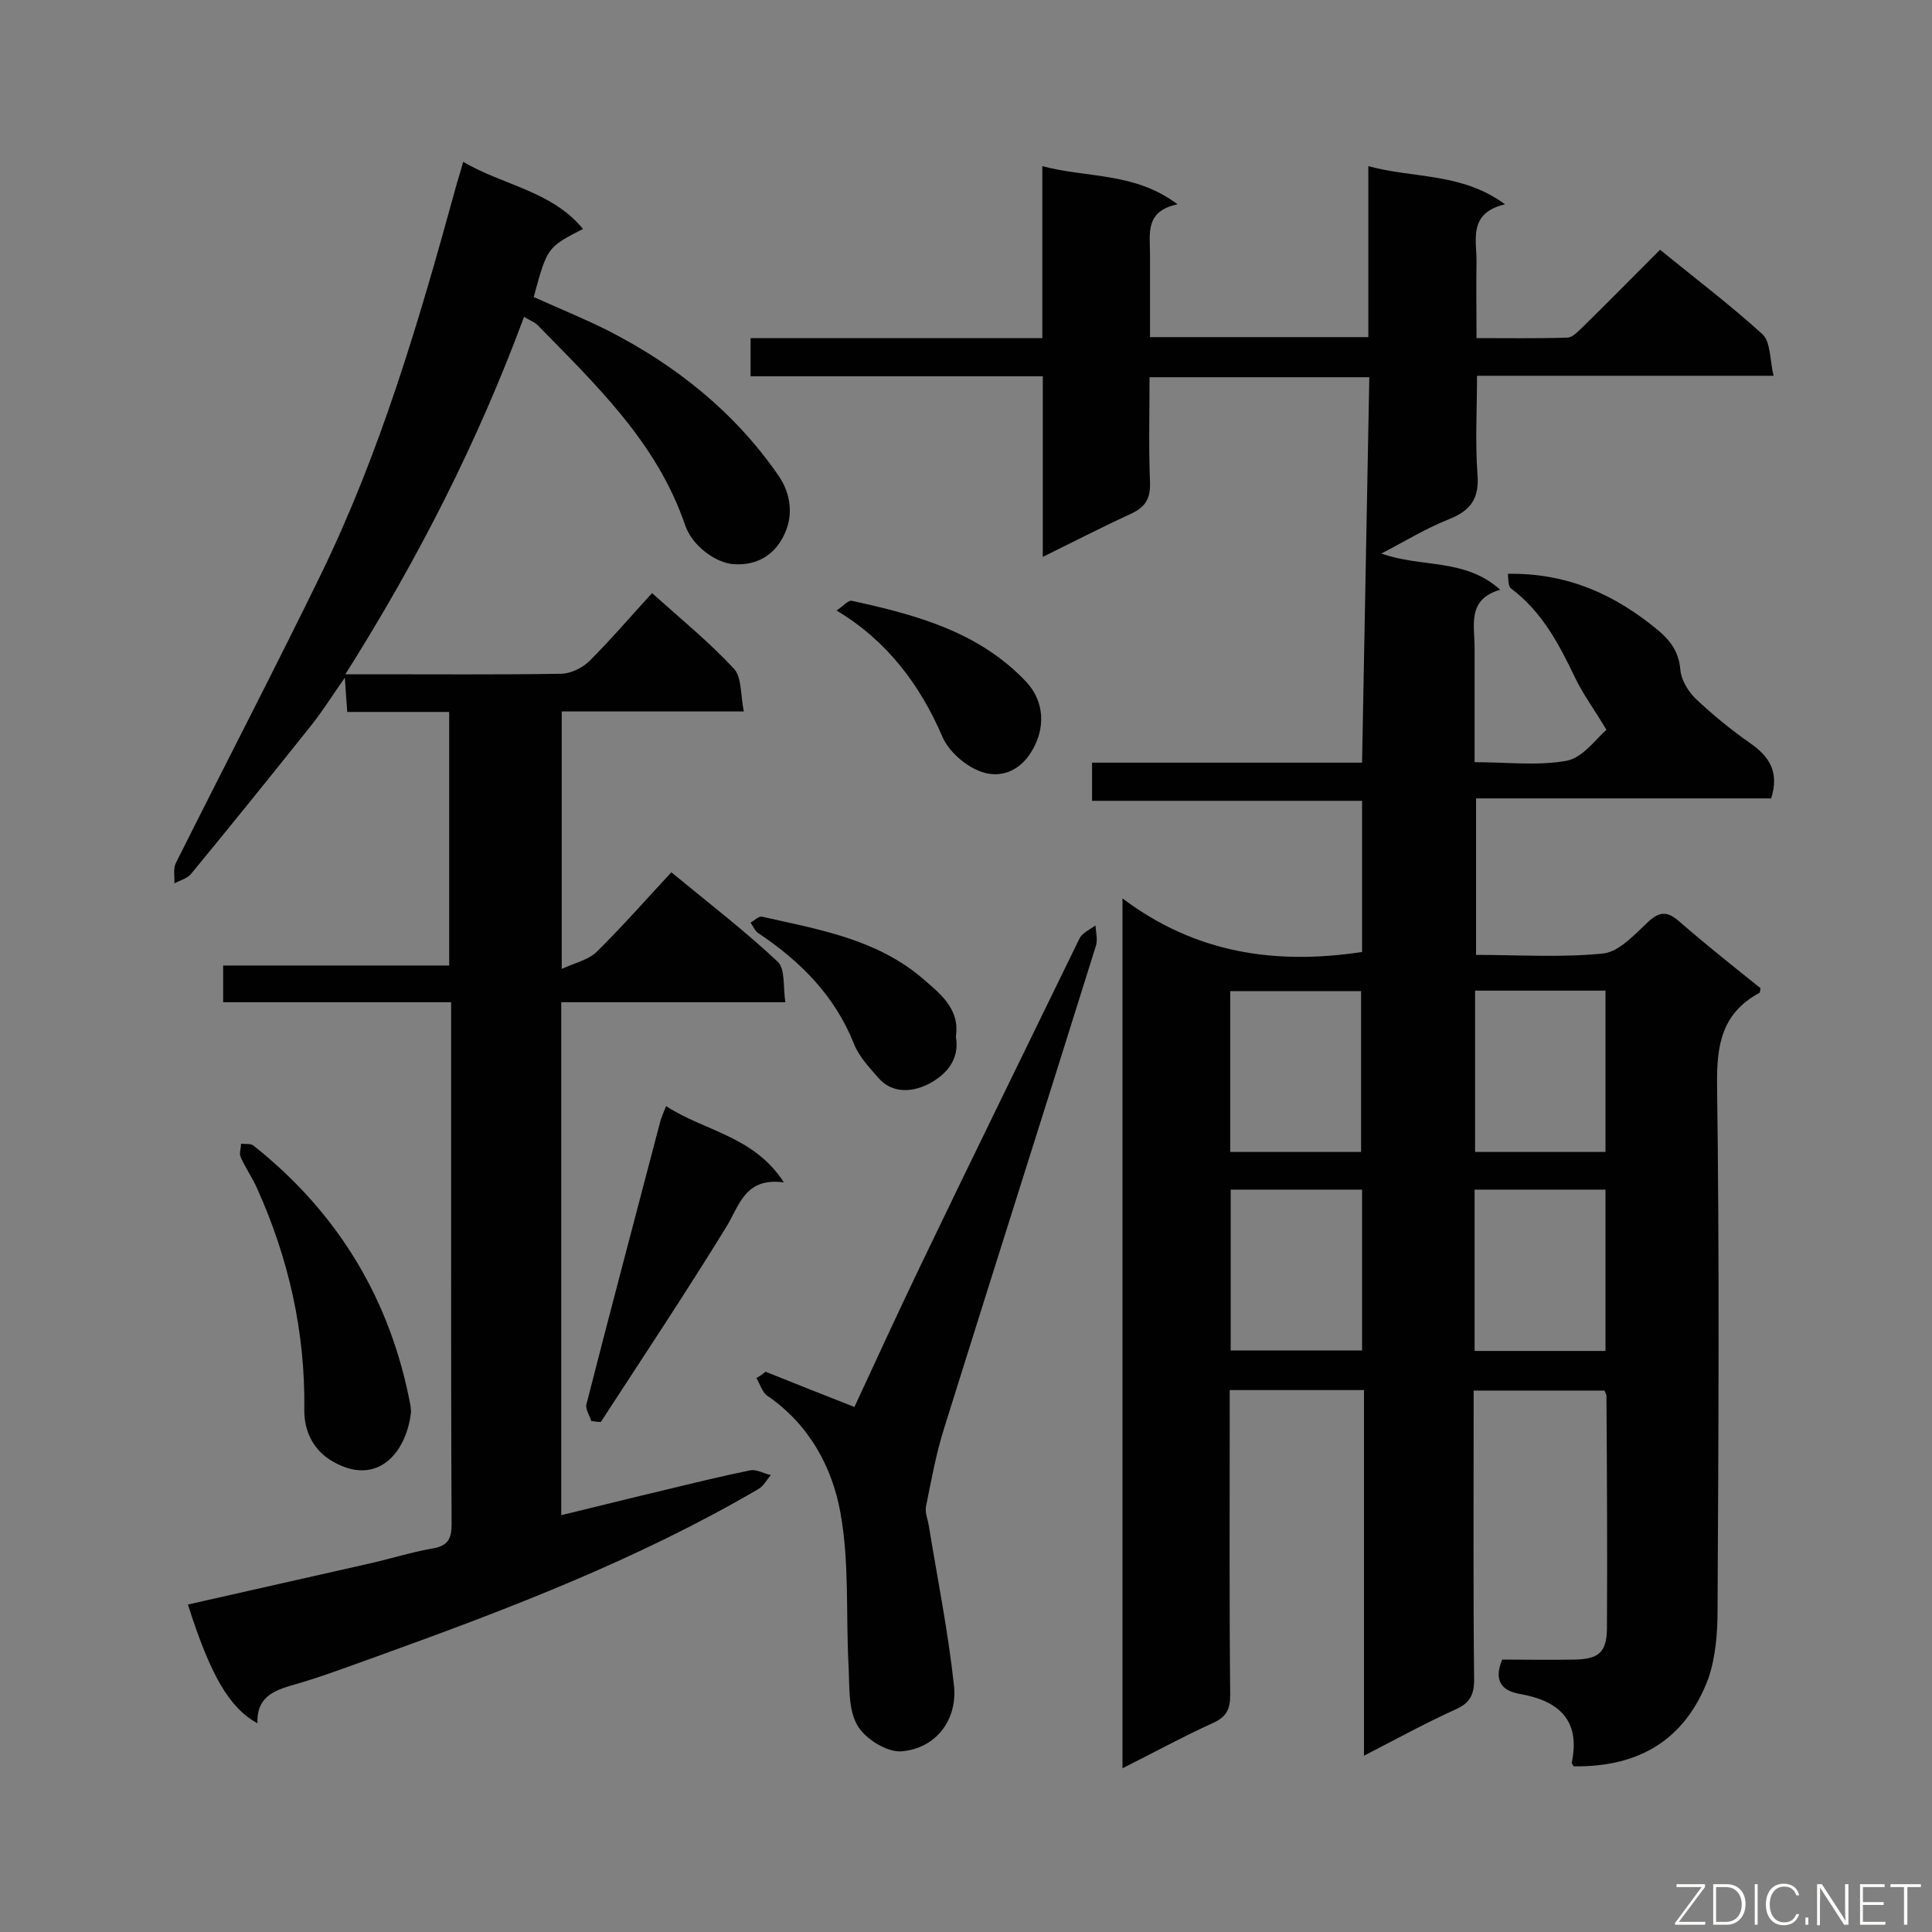
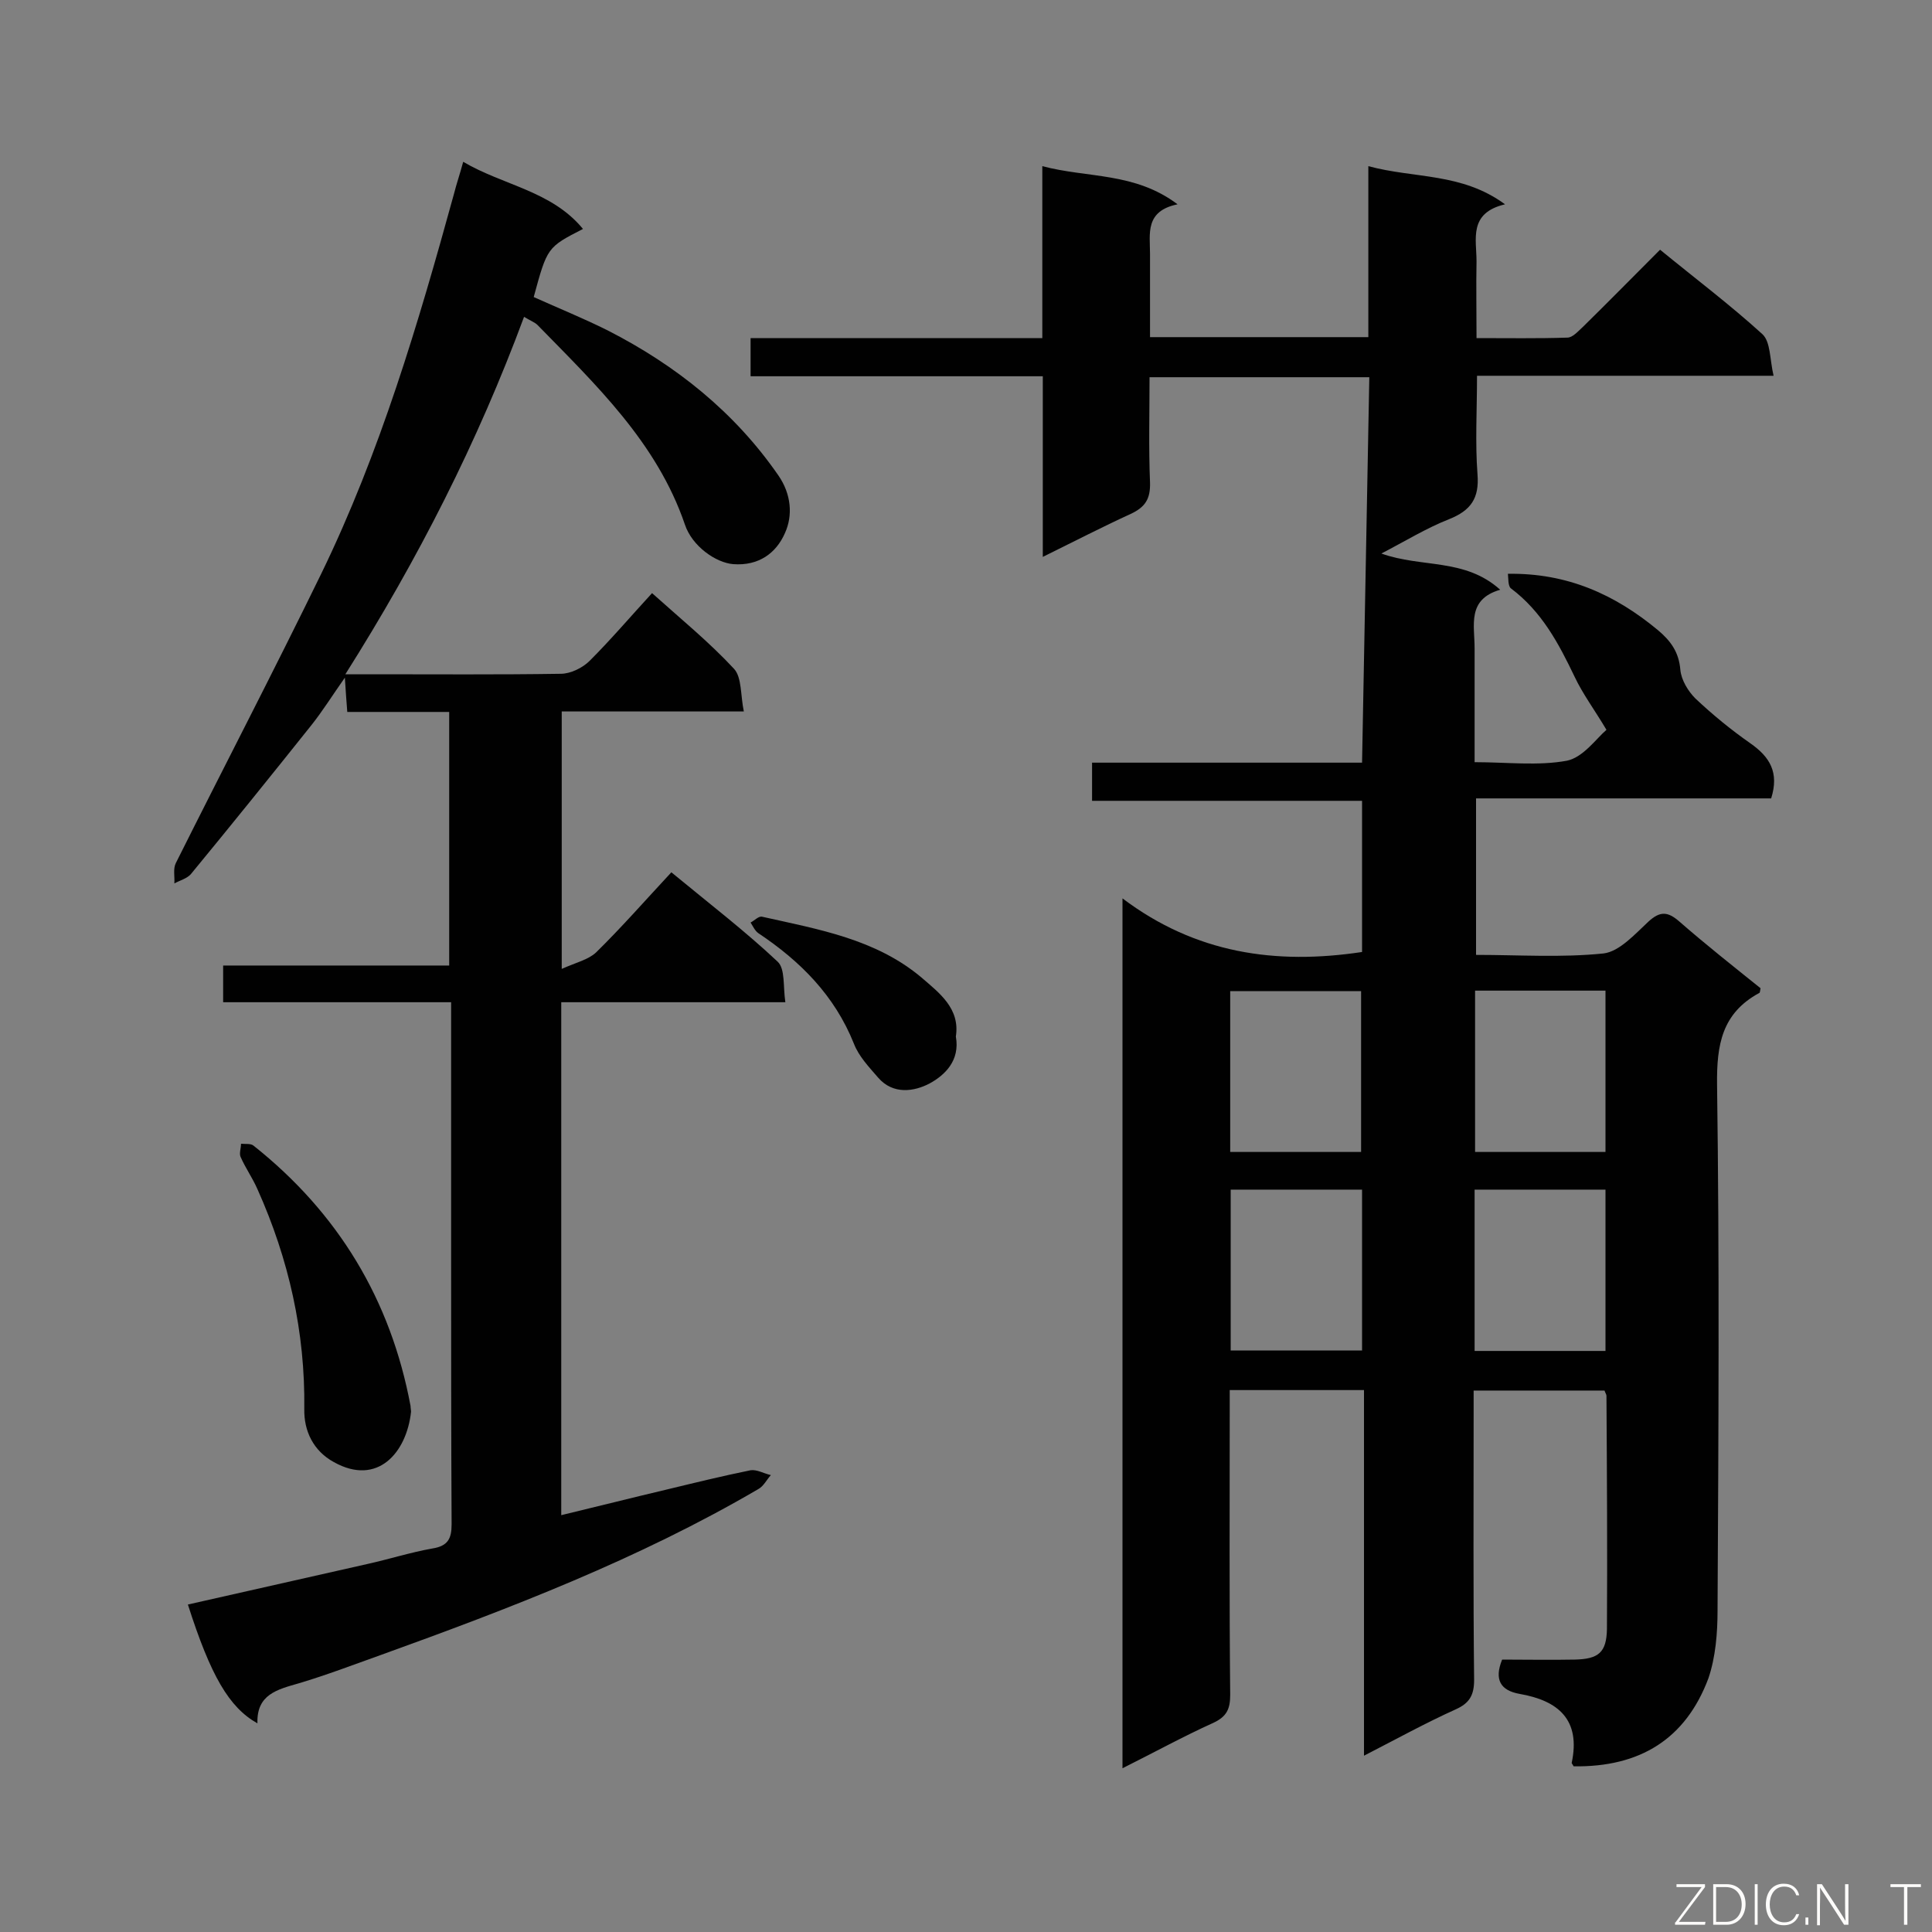
<svg xmlns="http://www.w3.org/2000/svg" enable-background="new 0 0 400 400" viewBox="0 0 400 400">
  <rect x="0" y="0" width="400" height="400" fill="#808080" stroke="none" />
  <path d="m325.8 365.7c-.2-.4-.4-.6-.4-.7 1.9-8.9-2.7-12.9-10.8-14.3-3.9-.7-5.3-2.9-3.6-7.1 4.9 0 10 .1 15 0s6.6-1.5 6.7-6.3c.1-16.1 0-32.2-.1-48.3 0-.3-.2-.5-.4-1.1-8.7 0-17.6 0-27.1 0v5.3c0 18.2-.1 36.4.1 54.6 0 3.1-.9 4.8-3.8 6.1-6.2 2.8-12.2 6.1-19 9.6 0-25.6 0-50.5 0-75.7-9.5 0-18.3 0-27.8 0v4.9c0 19.4-.1 38.8.1 58.2 0 2.9-.7 4.5-3.5 5.8-6.2 2.8-12.2 6.1-18.8 9.4 0-59.9 0-119.3 0-180.1 15.1 11.4 31.7 13.8 49.6 11.1 0-10.1 0-20.5 0-31.3-18.4 0-37 0-55.9 0 0-2.8 0-5.1 0-7.9h55.9c.5-26.8 1-53.1 1.5-79.8-15.3 0-30.1 0-45.5 0 0 7.3-.2 14.6.1 21.8.1 3.4-1 5.1-4 6.5-5.9 2.7-11.7 5.7-18.2 8.9 0-12.8 0-24.9 0-37.4-20.4 0-40.4 0-60.5 0 0-2.8 0-5 0-7.9h60.4c0-12 0-23.4 0-35.6 9.4 2.5 19.1 1.2 28 7.9-6.8 1.4-5.7 6.1-5.7 10.3v17.2h45.2c0-11.6 0-23.1 0-35.4 9.6 2.6 19.3 1.3 28.3 7.9-7.6 1.8-5.9 7.2-5.9 11.8-.1 5.1 0 10.1 0 15.9 6.5 0 12.7.1 18.8-.1 1.1 0 2.2-1.3 3.2-2.2 5.3-5.2 10.5-10.5 16-16 7.2 5.9 14.5 11.4 21.2 17.5 1.7 1.6 1.5 5.2 2.3 8.6-21 0-40.9 0-61.4 0 0 7.1-.4 13.8.1 20.4.4 5-1.4 7.5-5.9 9.3-4.6 1.8-9 4.5-14 7.1 8.3 3 17.3.9 24.6 7.5-6.9 2-5.3 7.3-5.3 12.1v23.6c6.7 0 13.1.8 19.1-.3 3.4-.7 6.1-4.6 8.2-6.4-2.5-4.2-4.9-7.4-6.6-11-3.3-6.9-6.8-13.5-13.2-18.3-.6-.5-.5-2.1-.6-3 12.3-.2 22.2 4.3 31.1 11.7 2.6 2.2 4.3 4.5 4.6 8.2.2 2.1 1.6 4.4 3.1 5.9 3.6 3.4 7.4 6.5 11.4 9.3s6 6 4.3 11.4c-20 0-40.4 0-61.1 0v32.4c8.9 0 17.7.6 26.4-.3 3.3-.4 6.5-4 9.3-6.6 2.4-2.2 4-2.1 6.4 0 5.5 4.8 11.2 9.3 16.8 13.8-.1.5-.1 1-.3 1-7.7 4.2-8.8 10.7-8.7 19 .5 36.3.3 72.5.1 108.8 0 4.7-.4 9.7-1.9 14.1-4.7 12.5-14.1 18.4-27.9 18.2zm-71.1-127.2h27.1c0-11.3 0-22.4 0-33.3-9.3 0-18.1 0-27.1 0zm27.3 7.8c-9.3 0-18.2 0-27.2 0v33.3h27.2c0-11.2 0-22 0-33.3zm50.4-41.2c-9.2 0-18 0-27 0v33.4h27c0-11.3 0-22.3 0-33.4zm-27.1 41.2v33.4h27.1c0-11.1 0-22.2 0-33.4-9.2 0-18 0-27.1 0z" fill="#010101" />
  <path d="m135 122.8c5.9 5.3 11.8 10.1 17 15.7 1.6 1.8 1.3 5.4 2 8.8-13.1 0-25.3 0-37.7 0v53.3c2.9-1.3 5.5-1.9 7.1-3.4 5.3-5.2 10.2-10.8 15.6-16.6 8 6.6 15.3 12.2 22 18.5 1.6 1.5 1.1 5.1 1.6 8.4-15.9 0-31.1 0-46.4 0v106.2c7.5-1.8 14.6-3.6 21.8-5.3 5.8-1.4 11.5-2.8 17.4-4 1.3-.2 2.8.7 4.2 1-.9 1-1.5 2.3-2.6 2.9-24.8 14.5-51.4 24.7-78.3 34.4-5.6 2-11.1 4.1-16.8 5.8-4.5 1.3-8.8 2.3-8.6 8.3-5.9-3.3-9.7-9.9-14.4-24.6 12.4-2.8 24.8-5.6 37.2-8.4 4.5-1 8.9-2.4 13.4-3.2 3.2-.5 4-2 4-5-.1-18.7-.1-37.3-.1-56 0-15.7 0-31.3 0-47 0-1.6 0-3.2 0-5.1-16 0-31.4 0-47.2 0 0-2.6 0-4.9 0-7.6h46.8c0-17.6 0-34.8 0-52.5-6.9 0-13.9 0-21.1 0-.2-2.3-.3-4.2-.5-7.1-2.6 3.7-4.6 6.9-6.9 9.8-8.3 10.4-16.6 20.7-25 30.9-.8.9-2.3 1.3-3.4 1.9.1-1.4-.3-3 .3-4.2 10-20 20.3-39.8 30.1-59.9 12.2-25.1 20.1-51.8 27.5-78.7.5-2 1.2-4 1.9-6.6 8.3 4.9 18.3 6 24.8 13.9-7.4 3.8-7.4 3.8-10.2 14.1 5.1 2.3 10.3 4.4 15.3 6.9 14.1 7.2 26.3 16.9 35.4 30.1 2.6 3.8 3 8.2 1.3 11.9-1.8 4.1-5.4 6.8-10.7 6.4-3.6-.3-8.5-3.7-10-8.2-5.8-17-18.5-29-30.5-41.3-.6-.6-1.5-.9-2.8-1.7-9.6 25.9-21.9 50.1-37 74h5.6c13 0 26 .1 39-.1 2 0 4.5-1.2 6-2.7 4.4-4.4 8.4-9.1 12.9-14z" fill="#010101" />
-   <path d="m158.5 284c6 2.4 12 4.8 18.4 7.3 4.4-9.5 8.9-19.3 13.6-29.1 10.9-22.7 22-45.3 33-67.9.6-1.2 2.1-1.8 3.3-2.7.1 1.4.5 3 .1 4.2-10.4 33.3-21 66.5-31.4 99.8-1.7 5.4-2.7 10.9-3.8 16.4-.2 1.2.4 2.6.6 3.9 1.8 11 4 21.9 5.2 33 .8 6.9-3.5 13.1-10.9 13.7-3 .2-7.5-2.6-9.1-5.4-1.9-3.3-1.6-7.9-1.8-12-.6-10.7.2-21.6-1.7-32-1.7-9.5-6.5-18.3-15.1-24.2-1.1-.7-1.5-2.4-2.3-3.7.8-.4 1.4-.9 1.9-1.3z" fill="#010101" />
  <path d="m85.1 292.3c-.9 8.4-6.9 15.5-16 10.4-4.2-2.3-6.2-6.4-6.1-11 .2-15.9-3.2-31-9.7-45.5-1-2.3-2.5-4.4-3.5-6.7-.3-.7.1-1.8.1-2.7.9.1 2-.1 2.6.4 17.5 13.9 28.4 31.9 32.5 53.9 0 .4.1.8.1 1.2z" fill="#010101" />
-   <path d="m122.4 294.2c-.3-1.1-1.2-2.4-1-3.4 5-19.6 10.2-39.1 15.3-58.6.2-.8.6-1.6 1.2-3.2 7.9 5.2 18.1 6.1 24.4 15.8-8.2-1.1-9.2 4.9-12.1 9.5-8.3 13.5-17.1 26.7-25.8 40.1-.6 0-1.3-.1-2-.2z" fill="#010101" />
  <path d="m197.9 214.6c.9 5-2.3 8-5.4 9.7-3.2 1.7-7.6 2.4-10.7-1.2-1.9-2.2-4-4.4-5-7-4-10-11.1-17.1-19.8-22.9-.7-.5-1.1-1.4-1.6-2.2.8-.4 1.7-1.4 2.4-1.2 11.6 2.6 23.5 4.6 33 12.6 3.7 3.2 8 6.4 7.1 12.2z" fill="#010101" />
-   <path d="m173.2 126.4c1.4-.9 2.4-2.2 3.2-2 13.3 2.9 26.3 6.4 36.1 16.8 3.8 4.1 4 9.7 1 14.5-2.6 4.2-6.6 5.4-10.3 4.1-3.2-1.1-6.8-4.2-8.1-7.3-4.6-10.7-11.5-19.9-21.9-26.1z" fill="#010101" />
  <g fill="#fcfbfa">
    <path d="m346.9 398 5.4-7.3h-5.2v-.6h5.9v.6l-5.4 7.2h5.5l-.1.6h-6.2v-.5z" />
    <path d="m354.7 390.1h2.8c2.3 0 3.9 1.6 3.9 4.1s-1.6 4.3-3.9 4.3h-2.8zm.6 7.8h2c2.2 0 3.3-1.6 3.3-3.6 0-1.8-1-3.6-3.3-3.6h-2z" />
    <path d="m363.9 390.1v8.4h-.6v-8.4z" />
    <path d="m372.5 396.3c-.4 1.3-1.4 2.3-3.2 2.3-2.4 0-3.7-1.9-3.7-4.3 0-2.3 1.2-4.3 3.7-4.3 1.8 0 2.9 1 3.2 2.4h-.6c-.4-1.1-1.1-1.8-2.5-1.8-2.1 0-3 1.9-3 3.7s.9 3.7 3 3.7c1.4 0 2.1-.7 2.5-1.7z" />
    <path d="m373.8 398.5v-1.5h.6v1.5z" />
    <path d="m376.2 398.5v-8.4h1c1.3 2 4.4 6.7 4.9 7.6-.1-1.2-.1-2.4-.1-3.8v-3.8h.7v8.4h-.9c-1.2-1.9-4.4-6.8-5-7.7.1 1.1 0 2.3 0 3.9v3.9h-.6z" />
-     <path d="m390 394.4h-4.3v3.5h4.7l-.1.6h-5.2v-8.4h5.1v.6h-4.5v3.1h4.3z" />
    <path d="m394.2 390.7h-2.8v-.6h6.3v.6h-2.8v7.8h-.7z" />
  </g>
</svg>